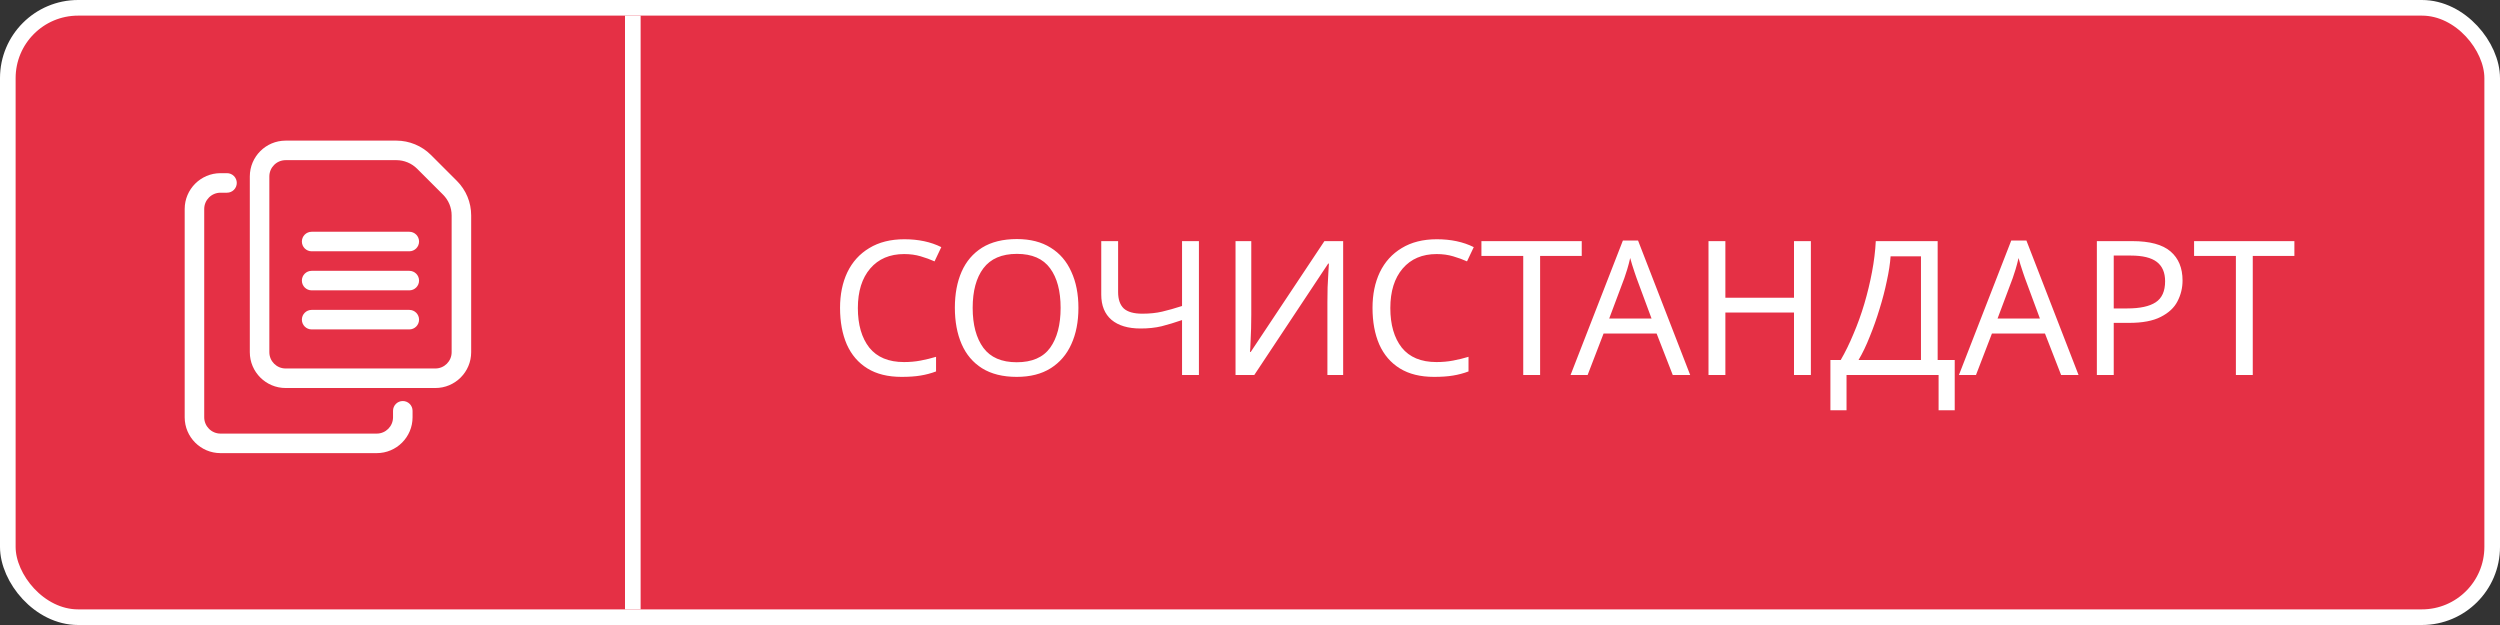
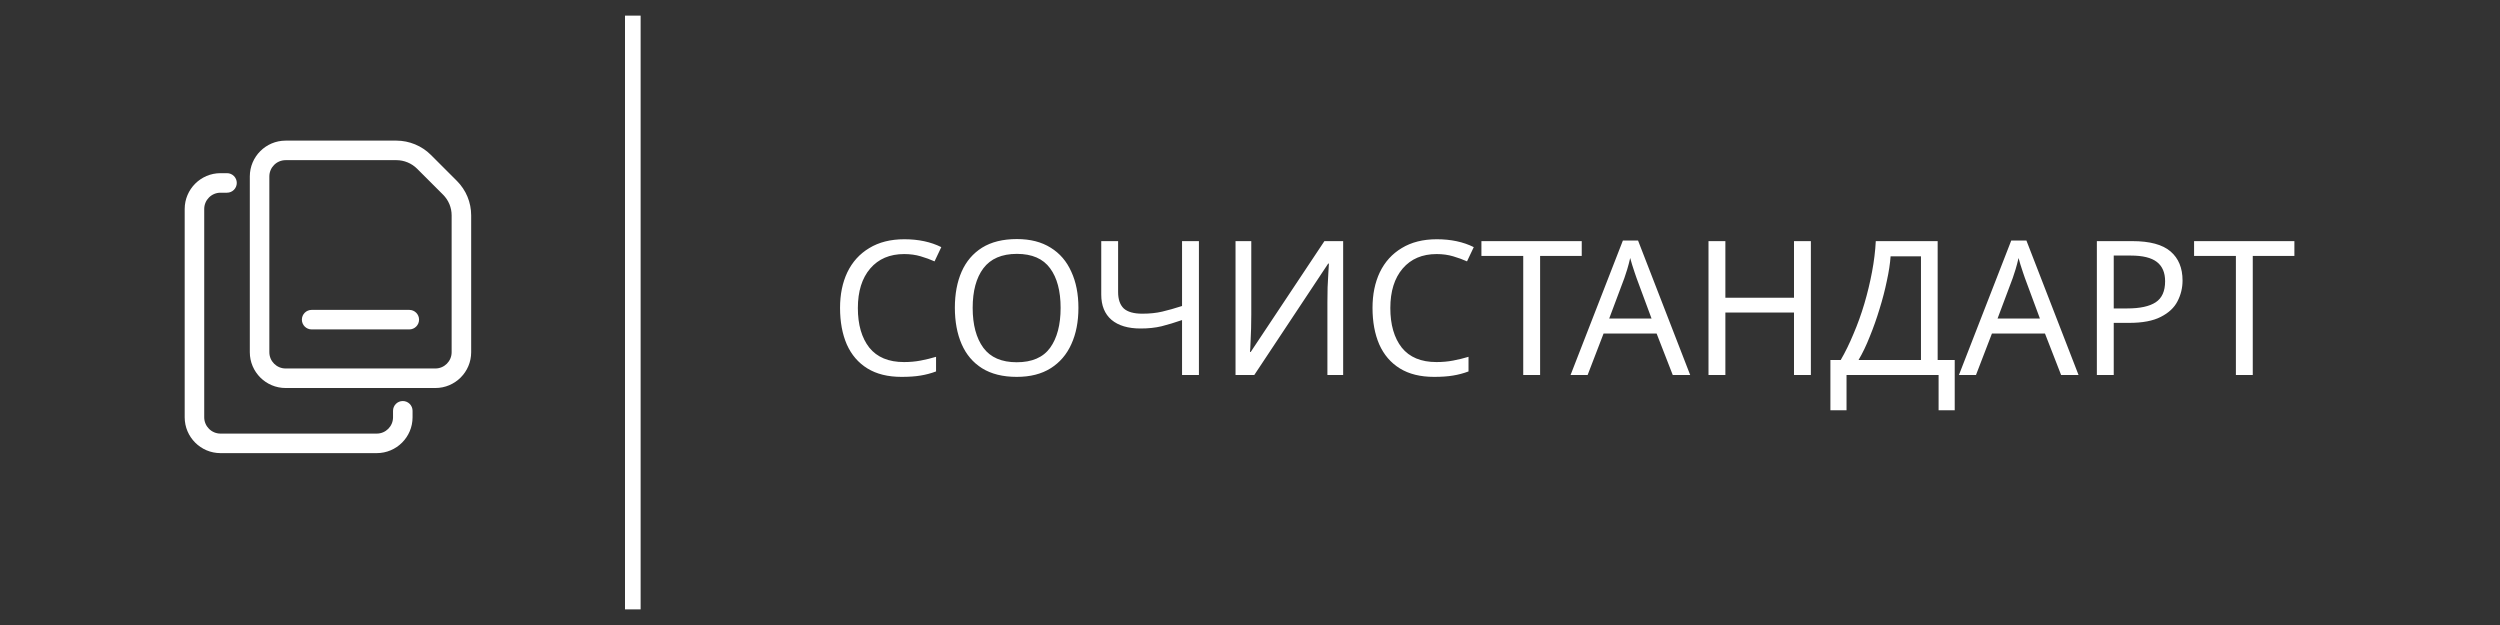
<svg xmlns="http://www.w3.org/2000/svg" width="160" height="40" viewBox="0 0 160 40" fill="none">
  <rect x="0" y="0" width="160" height="40" fill="#333333" stroke="none" />
-   <rect x="0.5" y="0.5" width="159" height="39" rx="4.5" fill="#E53045" stroke="white" />
  <rect x="40" y="1" width="1" height="38" fill="white" />
  <path d="M27.863 24.833H18.28C17.016 24.833 15.988 23.806 15.988 22.542V11.292C15.988 10.027 17.016 9 18.28 9H25.37C26.192 9 26.998 9.333 27.579 9.916L29.239 11.576C29.83 12.167 30.155 12.952 30.155 13.786V22.542C30.155 23.806 29.128 24.833 27.863 24.833V24.833ZM18.28 10.25C17.706 10.25 17.238 10.717 17.238 11.292V22.542C17.238 23.116 17.706 23.583 18.28 23.583H27.863C28.438 23.583 28.905 23.116 28.905 22.542V13.786C28.905 13.285 28.71 12.814 28.356 12.46L26.696 10.8C26.347 10.45 25.864 10.25 25.37 10.25H18.28Z" fill="white" />
  <path d="M24.112 29H14.112C12.848 29 11.82 27.972 11.82 26.708V13.375C11.82 12.111 12.848 11.083 14.112 11.083H14.529C14.874 11.083 15.154 11.363 15.154 11.708C15.154 12.053 14.874 12.333 14.529 12.333H14.112C13.538 12.333 13.07 12.8 13.07 13.375V26.708C13.07 27.282 13.538 27.75 14.112 27.75H24.112C24.686 27.75 25.154 27.282 25.154 26.708V26.291C25.154 25.946 25.434 25.666 25.779 25.666C26.124 25.666 26.404 25.946 26.404 26.291V26.708C26.404 27.972 25.376 29 24.112 29Z" fill="white" />
-   <path d="M26.195 16.083H19.945C19.6 16.083 19.32 15.803 19.32 15.458C19.32 15.113 19.6 14.833 19.945 14.833H26.195C26.54 14.833 26.82 15.113 26.82 15.458C26.82 15.803 26.54 16.083 26.195 16.083Z" fill="white" />
-   <path d="M26.195 18.583H19.945C19.6 18.583 19.32 18.303 19.32 17.958C19.32 17.613 19.6 17.333 19.945 17.333H26.195C26.54 17.333 26.82 17.613 26.82 17.958C26.82 18.303 26.54 18.583 26.195 18.583Z" fill="white" />
  <path d="M26.195 21.083H19.945C19.6 21.083 19.32 20.803 19.32 20.458C19.32 20.113 19.6 19.833 19.945 19.833H26.195C26.54 19.833 26.82 20.113 26.82 20.458C26.82 20.803 26.54 21.083 26.195 21.083Z" fill="white" />
  <path d="M57.867 16.26C56.947 16.26 56.223 16.568 55.695 17.184C55.167 17.8 54.903 18.644 54.903 19.716C54.903 20.78 55.147 21.624 55.635 22.248C56.131 22.864 56.871 23.172 57.855 23.172C58.231 23.172 58.587 23.14 58.923 23.076C59.259 23.012 59.587 22.932 59.907 22.836V23.772C59.587 23.892 59.255 23.98 58.911 24.036C58.575 24.092 58.171 24.12 57.699 24.12C56.827 24.12 56.099 23.94 55.515 23.58C54.931 23.22 54.491 22.708 54.195 22.044C53.907 21.38 53.763 20.6 53.763 19.704C53.763 18.84 53.919 18.08 54.231 17.424C54.551 16.76 55.019 16.244 55.635 15.876C56.251 15.5 56.999 15.312 57.879 15.312C58.783 15.312 59.571 15.48 60.243 15.816L59.811 16.728C59.547 16.608 59.251 16.5 58.923 16.404C58.603 16.308 58.251 16.26 57.867 16.26ZM69.019 19.704C69.019 20.592 68.867 21.368 68.563 22.032C68.267 22.688 67.827 23.2 67.243 23.568C66.659 23.936 65.935 24.12 65.071 24.12C64.183 24.12 63.443 23.936 62.851 23.568C62.267 23.2 61.831 22.684 61.543 22.02C61.255 21.356 61.111 20.58 61.111 19.692C61.111 18.812 61.255 18.044 61.543 17.388C61.831 16.732 62.267 16.22 62.851 15.852C63.443 15.484 64.187 15.3 65.083 15.3C65.939 15.3 66.659 15.484 67.243 15.852C67.827 16.212 68.267 16.724 68.563 17.388C68.867 18.044 69.019 18.816 69.019 19.704ZM62.251 19.704C62.251 20.784 62.479 21.636 62.935 22.26C63.391 22.876 64.103 23.184 65.071 23.184C66.047 23.184 66.759 22.876 67.207 22.26C67.655 21.636 67.879 20.784 67.879 19.704C67.879 18.624 67.655 17.78 67.207 17.172C66.759 16.556 66.051 16.248 65.083 16.248C64.115 16.248 63.399 16.556 62.935 17.172C62.479 17.78 62.251 18.624 62.251 19.704ZM76.731 24H75.651V20.484C75.188 20.644 74.751 20.776 74.344 20.88C73.944 20.976 73.496 21.024 72.999 21.024C72.2 21.024 71.579 20.84 71.139 20.472C70.7 20.096 70.48 19.556 70.48 18.852V15.432H71.559V18.696C71.559 19.16 71.68 19.508 71.919 19.74C72.168 19.964 72.564 20.076 73.108 20.076C73.579 20.076 74.004 20.032 74.379 19.944C74.755 19.856 75.18 19.736 75.651 19.584V15.432H76.731V24ZM79.074 15.432H80.082V20.136C80.082 20.4 80.078 20.696 80.07 21.024C80.062 21.352 80.05 21.652 80.034 21.924C80.026 22.196 80.014 22.396 79.998 22.524H80.046L84.762 15.432H85.962V24H84.954V19.344C84.954 19.048 84.958 18.732 84.966 18.396C84.982 18.06 84.998 17.752 85.014 17.472C85.03 17.192 85.042 16.992 85.05 16.872H85.002L80.274 24H79.074V15.432ZM91.945 16.26C91.025 16.26 90.301 16.568 89.773 17.184C89.245 17.8 88.981 18.644 88.981 19.716C88.981 20.78 89.225 21.624 89.713 22.248C90.209 22.864 90.949 23.172 91.933 23.172C92.309 23.172 92.665 23.14 93.001 23.076C93.337 23.012 93.665 22.932 93.985 22.836V23.772C93.665 23.892 93.333 23.98 92.989 24.036C92.653 24.092 92.249 24.12 91.777 24.12C90.905 24.12 90.177 23.94 89.593 23.58C89.009 23.22 88.569 22.708 88.273 22.044C87.985 21.38 87.841 20.6 87.841 19.704C87.841 18.84 87.997 18.08 88.309 17.424C88.629 16.76 89.097 16.244 89.713 15.876C90.329 15.5 91.077 15.312 91.957 15.312C92.861 15.312 93.649 15.48 94.321 15.816L93.889 16.728C93.625 16.608 93.329 16.5 93.001 16.404C92.681 16.308 92.329 16.26 91.945 16.26ZM98.567 24H97.487V16.38H94.811V15.432H101.231V16.38H98.567V24ZM107.056 24L106.024 21.348H102.628L101.608 24H100.516L103.864 15.396H104.836L108.172 24H107.056ZM105.7 20.388L104.74 17.796C104.716 17.732 104.676 17.616 104.62 17.448C104.564 17.28 104.508 17.108 104.452 16.932C104.404 16.748 104.364 16.608 104.332 16.512C104.276 16.76 104.212 17.004 104.14 17.244C104.068 17.476 104.008 17.66 103.96 17.796L102.988 20.388H105.7ZM115.896 24H114.816V20.004H110.424V24H109.344V15.432H110.424V19.056H114.816V15.432H115.896V24ZM124.01 15.432V23.04H125.102V26.256H124.07V24H118.178V26.256H117.146V23.04H117.806C118.094 22.544 118.366 21.988 118.622 21.372C118.886 20.756 119.118 20.112 119.318 19.44C119.518 18.76 119.682 18.08 119.81 17.4C119.938 16.72 120.018 16.064 120.05 15.432H124.01ZM122.942 16.404H120.998C120.966 16.868 120.886 17.392 120.758 17.976C120.638 18.56 120.482 19.16 120.29 19.776C120.106 20.384 119.898 20.972 119.666 21.54C119.442 22.108 119.202 22.608 118.946 23.04H122.942V16.404ZM131.911 24L130.879 21.348H127.483L126.463 24H125.371L128.719 15.396H129.691L133.027 24H131.911ZM130.555 20.388L129.595 17.796C129.571 17.732 129.531 17.616 129.475 17.448C129.419 17.28 129.363 17.108 129.307 16.932C129.259 16.748 129.219 16.608 129.187 16.512C129.131 16.76 129.067 17.004 128.995 17.244C128.923 17.476 128.863 17.66 128.815 17.796L127.843 20.388H130.555ZM136.467 15.432C137.587 15.432 138.403 15.652 138.915 16.092C139.427 16.532 139.683 17.152 139.683 17.952C139.683 18.424 139.575 18.868 139.359 19.284C139.151 19.692 138.795 20.024 138.291 20.28C137.795 20.536 137.119 20.664 136.263 20.664H135.279V24H134.199V15.432H136.467ZM136.371 16.356H135.279V19.74H136.143C136.959 19.74 137.567 19.608 137.967 19.344C138.367 19.08 138.567 18.632 138.567 18C138.567 17.448 138.391 17.036 138.039 16.764C137.687 16.492 137.131 16.356 136.371 16.356ZM144.177 24H143.097V16.38H140.421V15.432H146.841V16.38H144.177V24Z" fill="white" />
</svg>